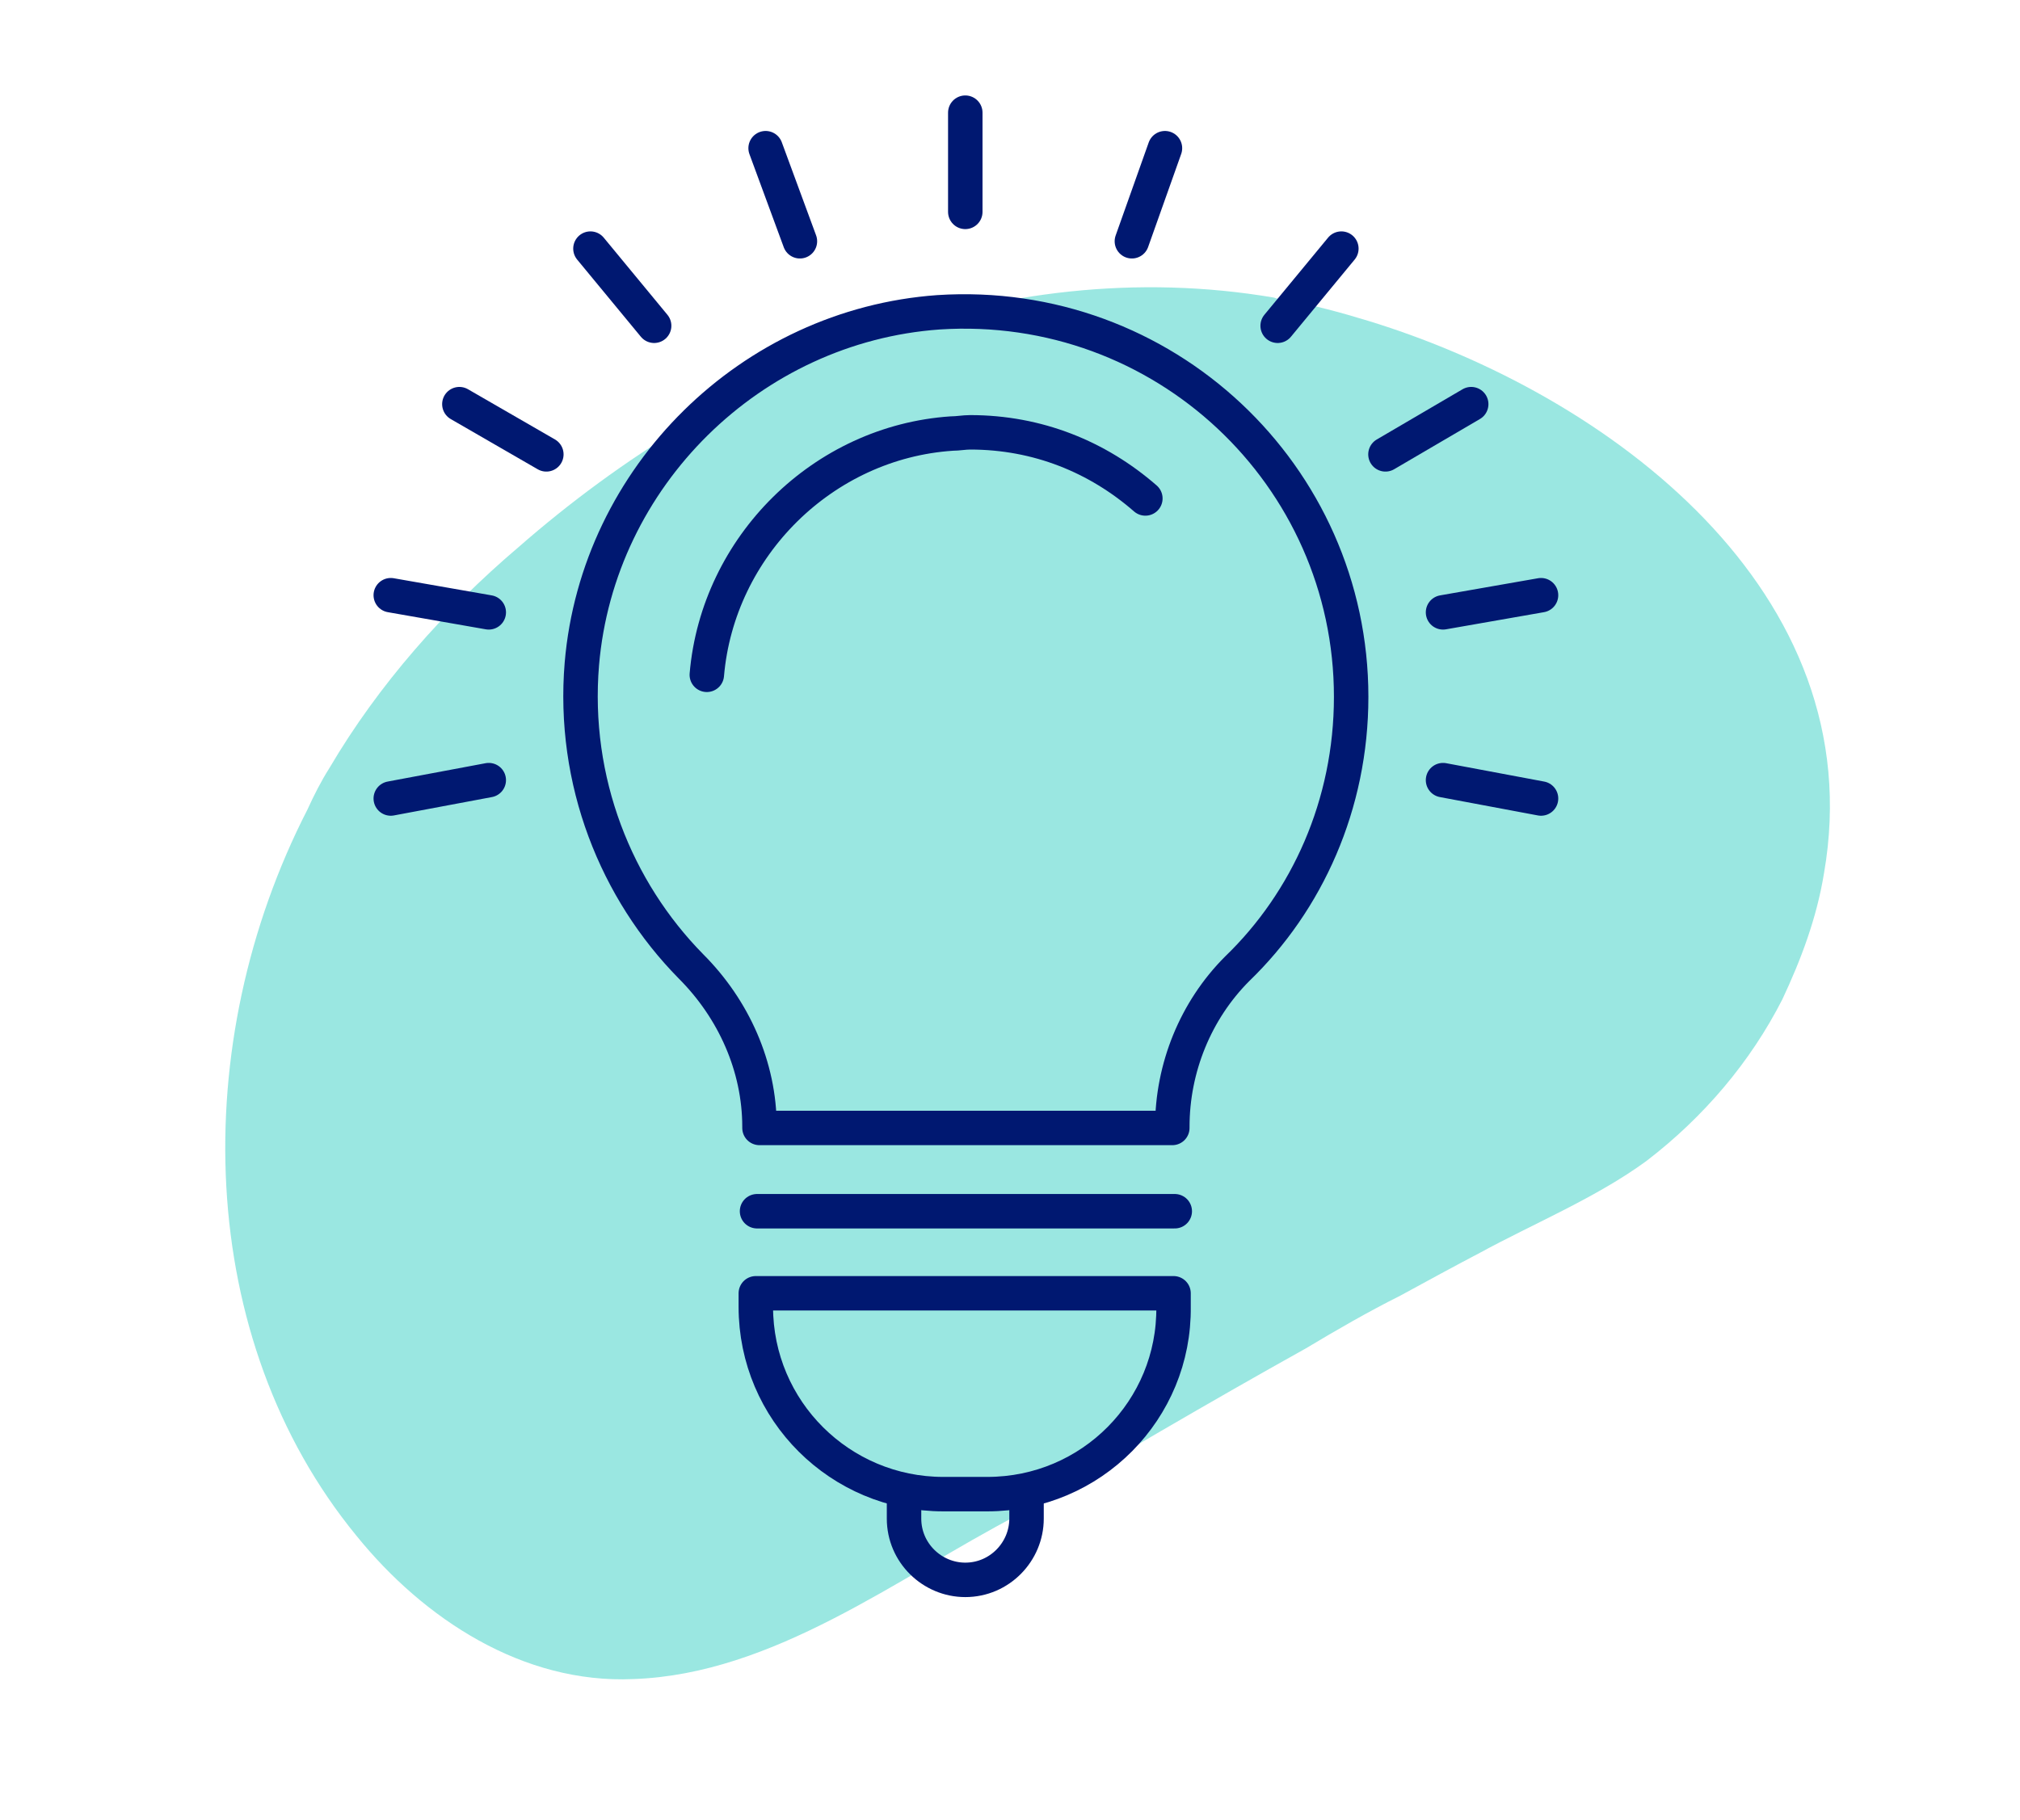
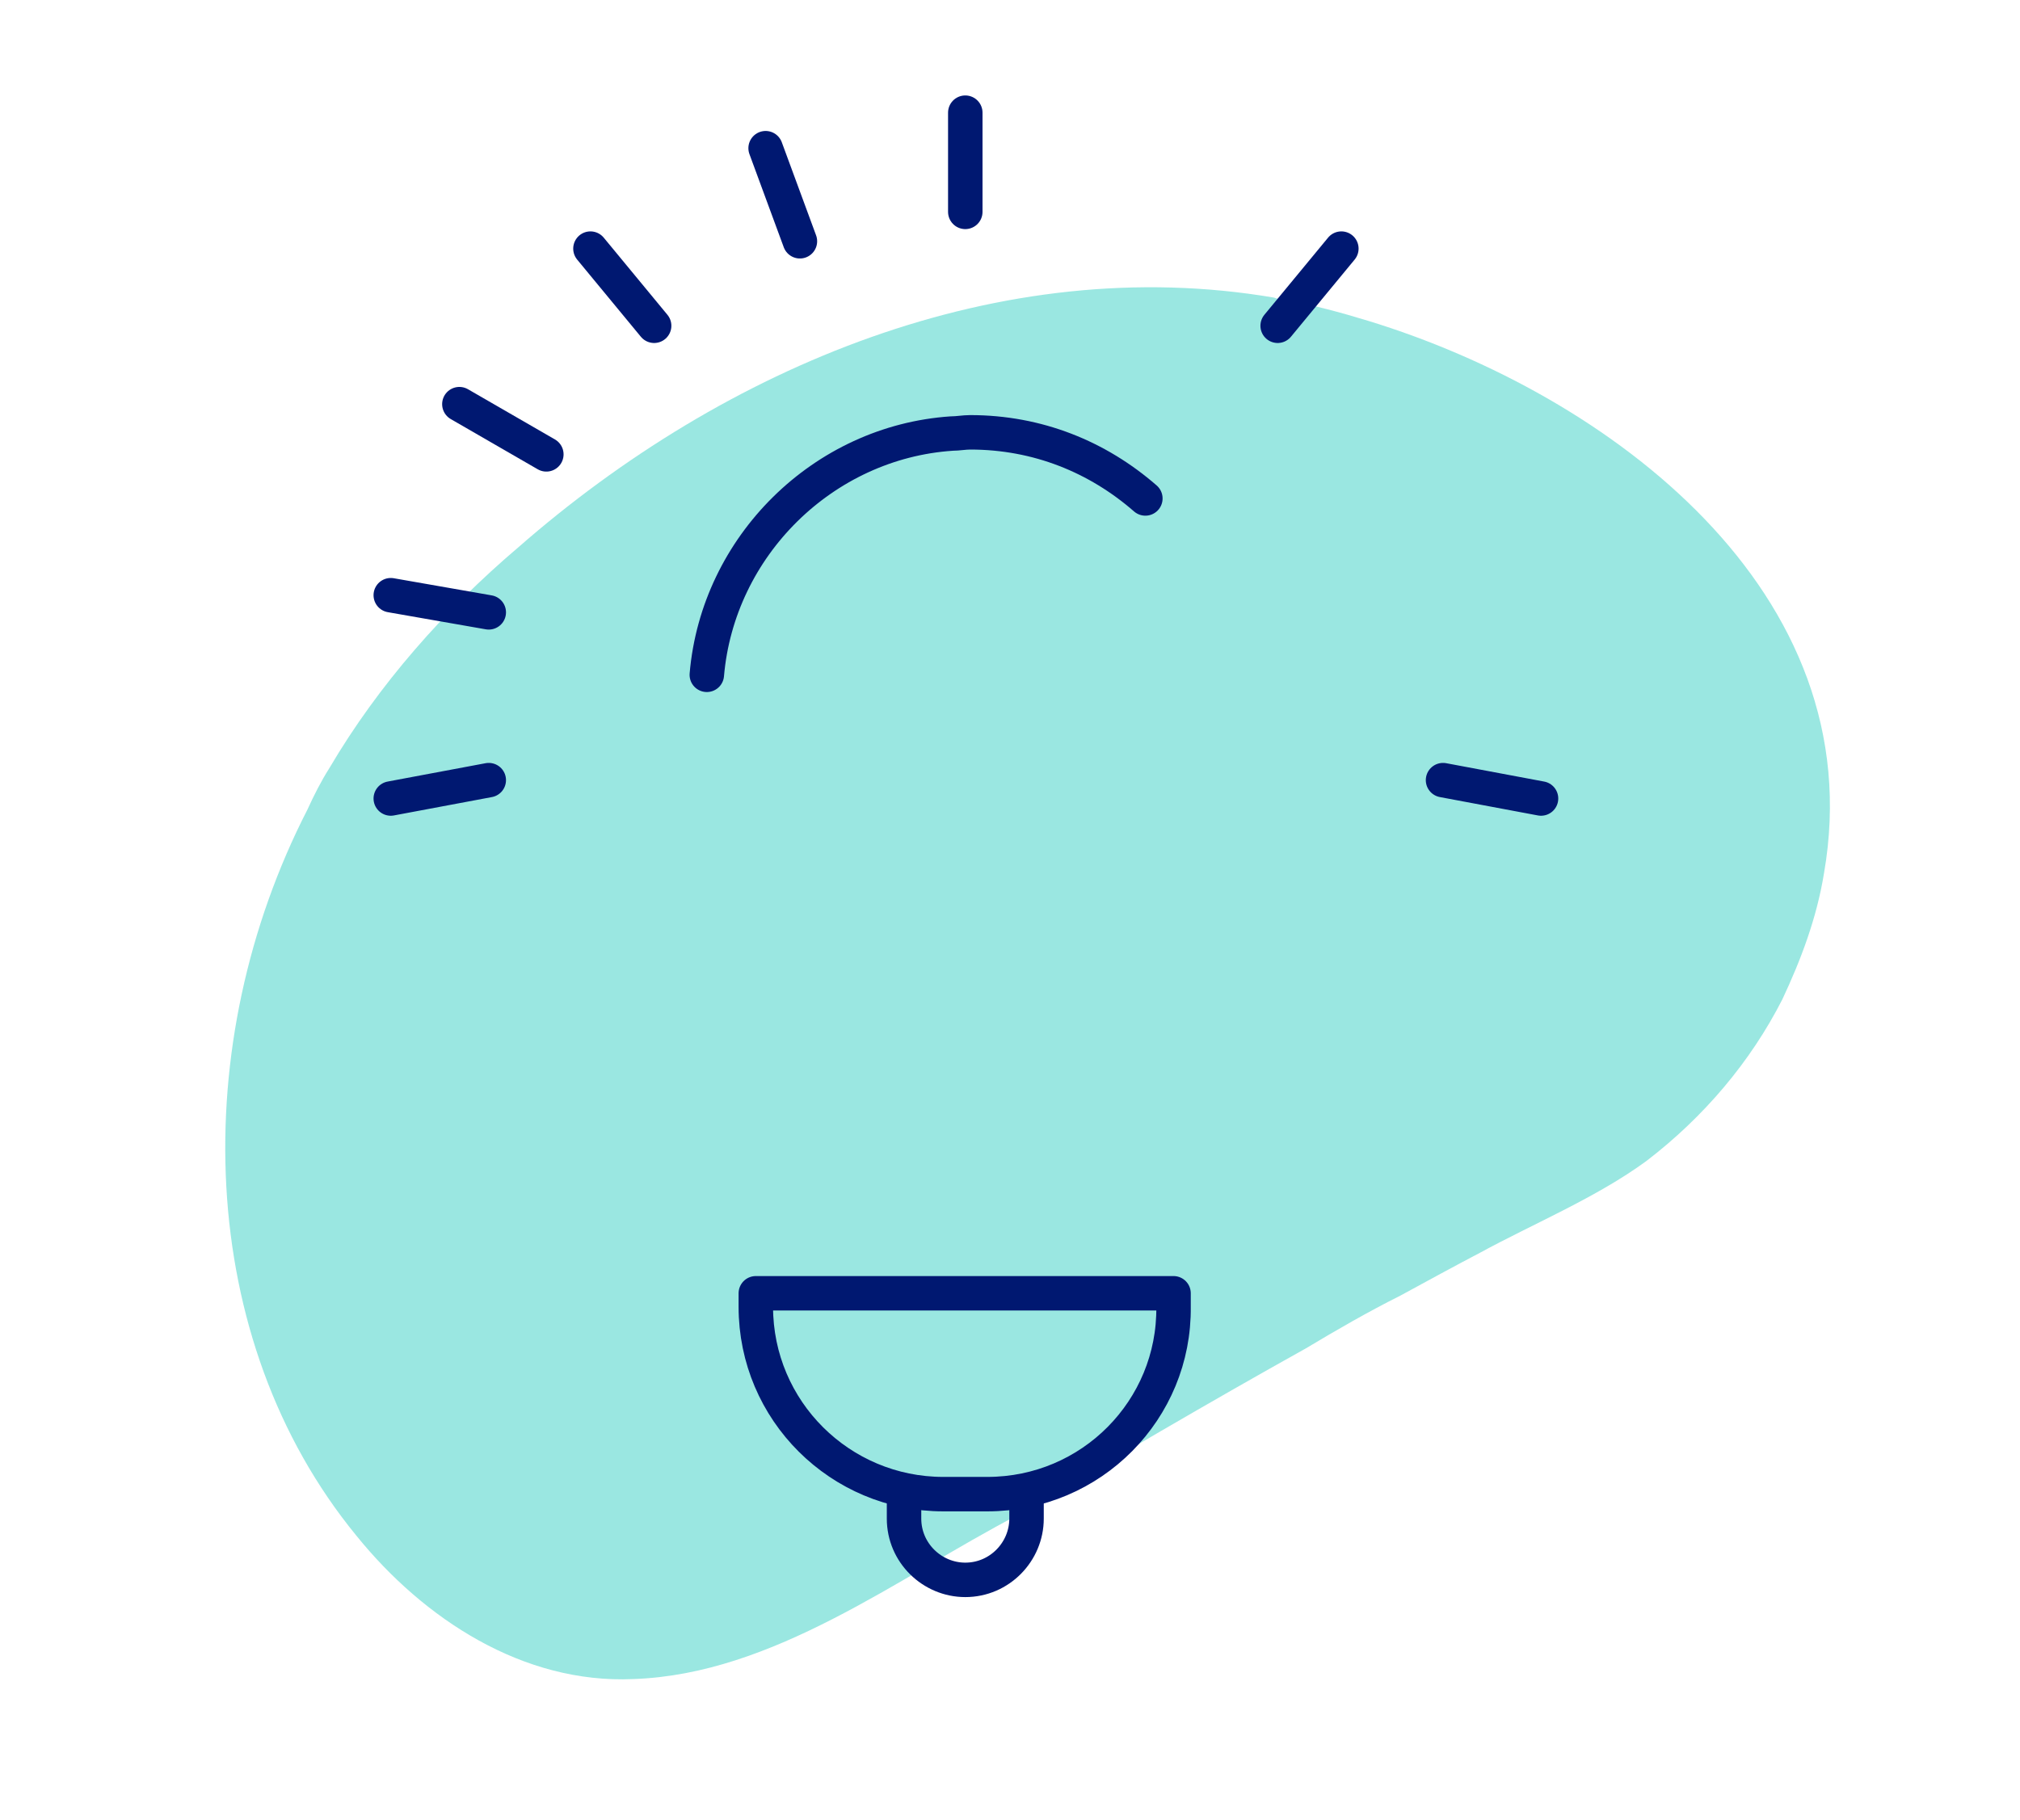
<svg xmlns="http://www.w3.org/2000/svg" version="1.1" id="Layer_1" x="0px" y="0px" viewBox="0 0 164.9 148.6" style="enable-background:new 0 0 164.9 148.6;" xml:space="preserve">
  <style type="text/css"> .st0{opacity:0.4;fill:#04C4B4;enable-background:new ;} .st1{fill:none;stroke:#001871;stroke-width:2.813;stroke-linecap:round;stroke-linejoin:round;stroke-miterlimit:10;} </style>
  <path class="st0" d="M111.7,26.2c-2.3-0.7-4.5-1.3-6.8-1.7c-0.3,0-0.6-0.1-0.9-0.2c-22.3-3.8-44.8,5.6-61.7,20.4 c-6,5.1-11.4,11.2-15.4,18c-0.7,1.1-1.3,2.3-1.8,3.4c-9.8,19.1-9.2,43.2,4,59.3c5.5,6.8,13.6,12.1,22.6,11.7 c11.5-0.4,21.6-8.3,31.4-13.4c7.8-4.6,15.6-9.2,23.5-13.6c2.5-1.5,5.1-3,7.7-4.3c2.2-1.2,4.4-2.4,6.5-3.5c4.4-2.4,9.5-4.5,13.6-7.5 c4.7-3.6,8.5-8.1,11.1-13.2c1.5-3.2,2.8-6.6,3.4-10.3C152.9,48.3,131.3,32.2,111.7,26.2" />
  <g>
    <g>
-       <path class="st1" d="M110.3,56.9c0-18.1-15.3-32.6-33.7-31.4c-15.3,1.1-27.8,13.4-29.1,28.7c-0.8,9.6,2.8,18.5,8.9,24.7 c3.5,3.5,5.6,8.2,5.6,13.1v0.1h33.7v-0.1c0-4.8,1.9-9.5,5.3-12.9C106.7,73.6,110.3,65.7,110.3,56.9z" />
      <path class="st1" d="M57.7,55.1c0.9-10.5,9.5-19,20-19.7c0.5,0,1-0.1,1.5-0.1c5.5,0,10.4,2,14.3,5.4" />
-       <line class="st1" x1="61.8" y1="98.9" x2="95.9" y2="98.9" />
-       <path class="st1" d="M80.6,122H77c-8.4,0-15.3-6.8-15.3-15.3v-1.1h34.1v1.1C95.9,115.1,89.1,122,80.6,122z" />
+       <path class="st1" d="M80.6,122H77c-8.4,0-15.3-6.8-15.3-15.3v-1.1h34.1v1.1C95.9,115.1,89.1,122,80.6,122" />
      <path class="st1" d="M73.8,122.2v1.8c0,2.8,2.3,5,5,5l0,0c2.8,0,5-2.3,5-5v-1.8" />
    </g>
    <line class="st1" x1="78.8" y1="17.3" x2="78.8" y2="9.2" />
    <line class="st1" x1="65.3" y1="19.7" x2="62.5" y2="12.1" />
    <line class="st1" x1="53.4" y1="26.6" x2="48.2" y2="20.3" />
    <line class="st1" x1="44.6" y1="37.1" x2="37.5" y2="33" />
    <line class="st1" x1="39.9" y1="50" x2="31.9" y2="48.6" />
    <line class="st1" x1="39.9" y1="63.7" x2="31.9" y2="65.2" />
    <line class="st1" x1="117.8" y1="63.7" x2="125.8" y2="65.2" />
-     <line class="st1" x1="117.8" y1="50" x2="125.8" y2="48.6" />
-     <line class="st1" x1="113.1" y1="37.1" x2="120.1" y2="33" />
    <line class="st1" x1="104.3" y1="26.6" x2="109.5" y2="20.3" />
-     <line class="st1" x1="92.4" y1="19.7" x2="95.1" y2="12.1" />
  </g>
</svg>